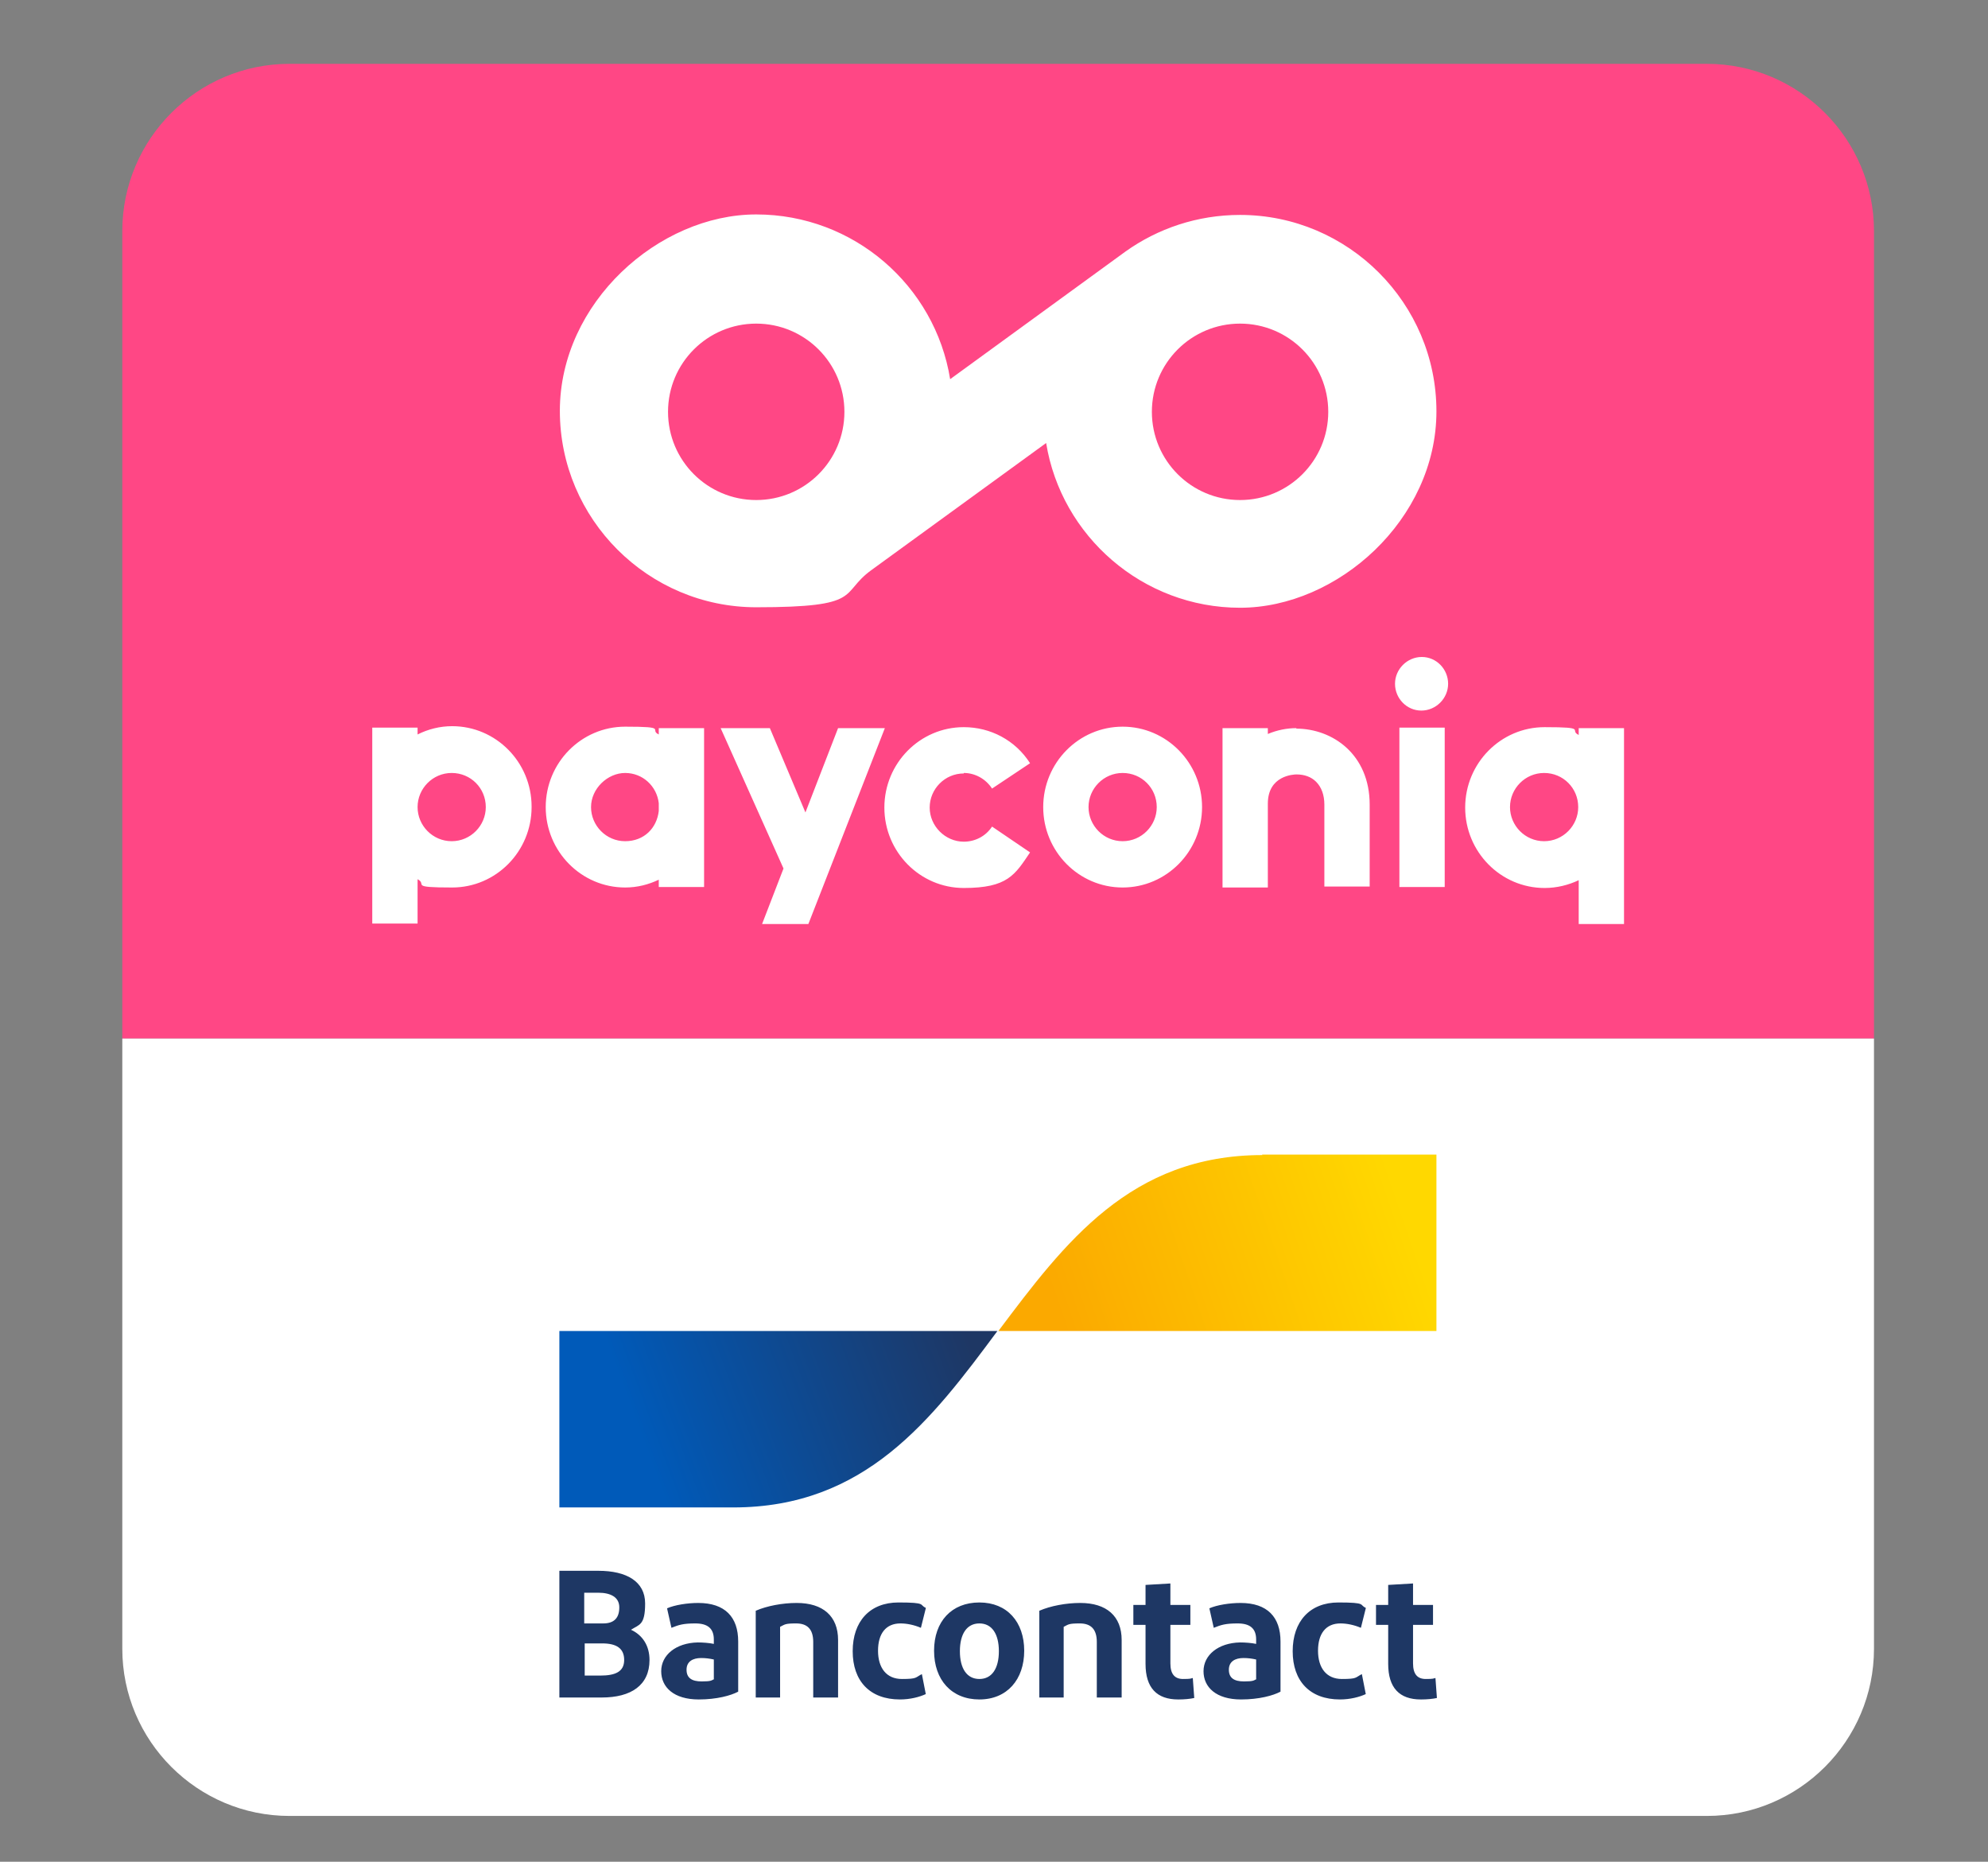
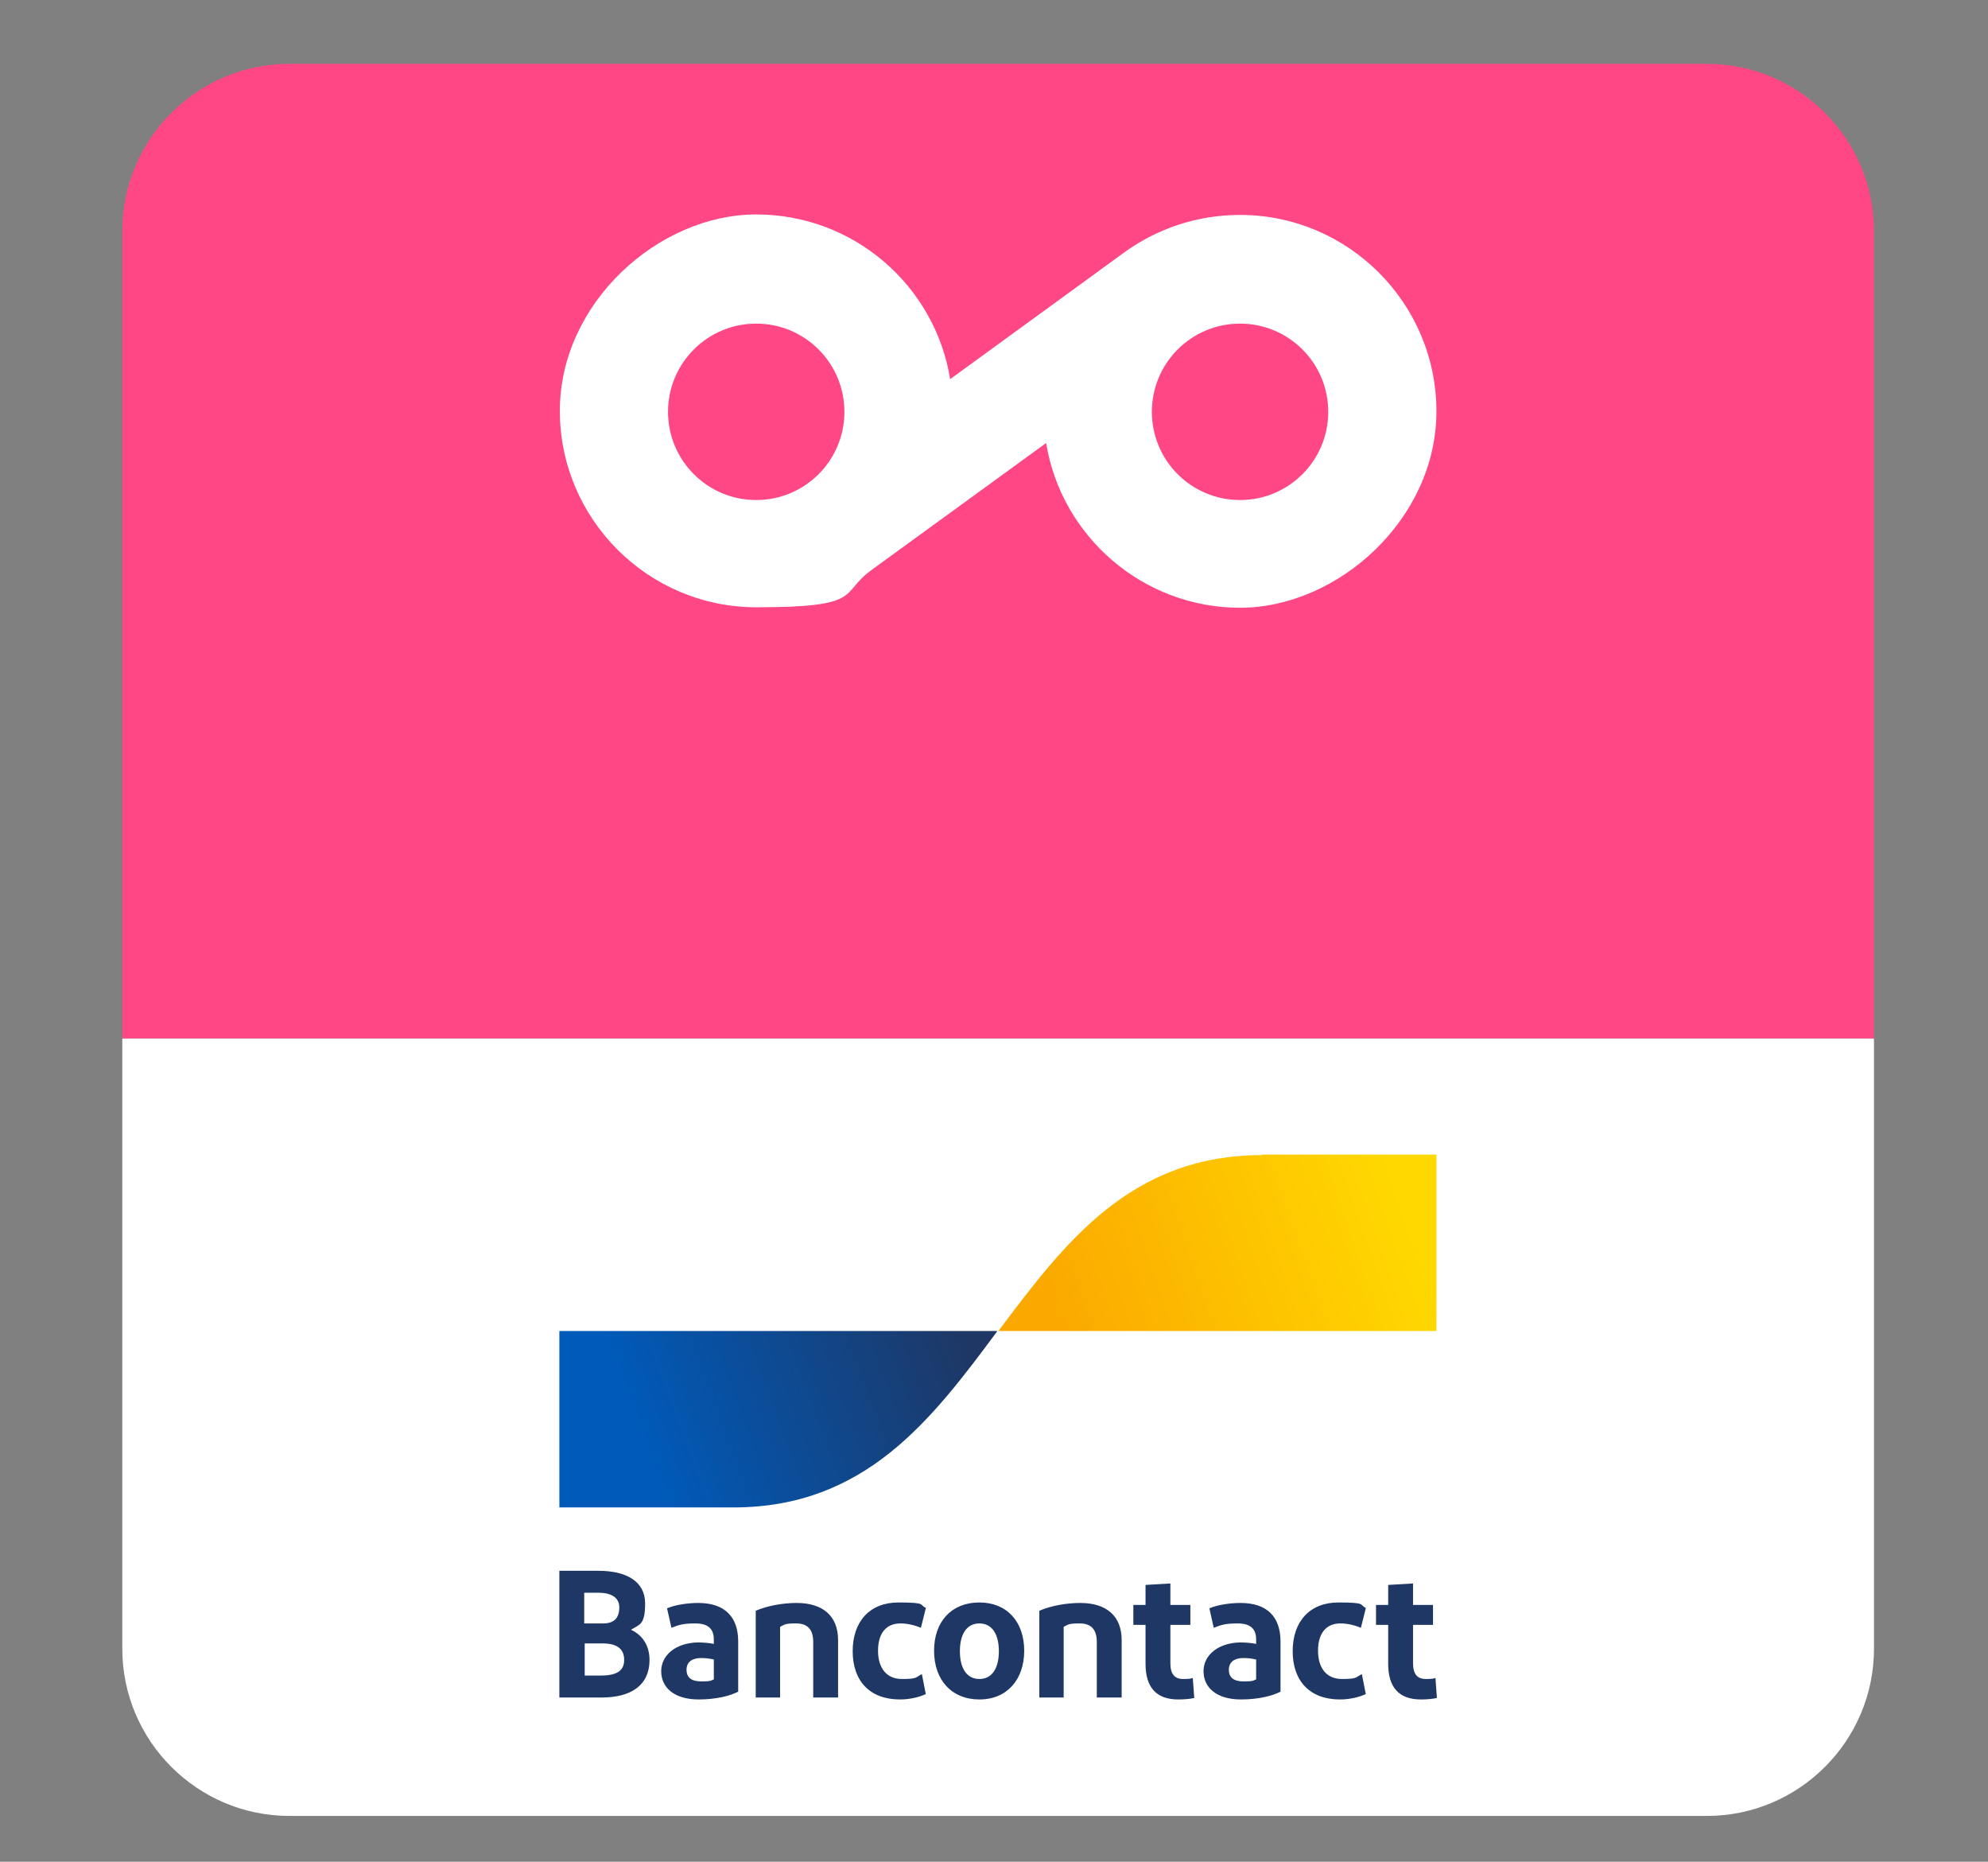
<svg xmlns="http://www.w3.org/2000/svg" xmlns:ns1="http://www.serif.com/" id="Layer_1" version="1.1" viewBox="0 0 408 382">
  <rect x="0" y="0" width="408" height="382" fill="#808080" stroke="none" />
  <defs>
    <style>
      .st0 {
        fill: #ff4785;
      }

      .st1 {
        fill: url(#linear-gradient1);
      }

      .st2 {
        fill: url(#linear-gradient);
      }

      .st3 {
        fill: #fff;
      }

      .st4 {
        fill: #1e3764;
      }
    </style>
    <linearGradient id="linear-gradient" x1="-395" y1="493" x2="-394" y2="493" gradientTransform="translate(38193.7 23091) rotate(-20.4) scale(70.2 -70.2)" gradientUnits="userSpaceOnUse">
      <stop offset="0" stop-color="#005ab9" />
      <stop offset="1" stop-color="#1e3764" />
    </linearGradient>
    <linearGradient id="linear-gradient1" x1="-395" y1="493" x2="-394" y2="493" gradientTransform="translate(39580.4 25318.4) rotate(-18.8) scale(73.9 -73.9)" gradientUnits="userSpaceOnUse">
      <stop offset="0" stop-color="#fba900" />
      <stop offset="1" stop-color="#ffd800" />
    </linearGradient>
  </defs>
  <g id="Artboard11" ns1:id="Artboard1">
    <path class="st0" d="M25.1,213.1V47.4c0-18.9,15.4-34.3,34.3-34.3h290.9c18.9,0,34.3,15.4,34.3,34.3v165.7H25.1Z" />
    <path class="st3" d="M25.1,213.1v125.2c0,18.9,15.4,34.3,34.3,34.3h290.9c18.9,0,34.3-15.4,34.3-34.3v-125.2H25.1Z" />
    <path class="st3" d="M254.5,102.6c-10,0-18.1-8.1-18.1-18.1s8.1-18.1,18.1-18.1,18.1,8.1,18.1,18.1-8.1,18.1-18.1,18.1M155.2,102.6c-10,0-18.1-8.1-18.1-18.1s8.1-18.1,18.1-18.1,18.1,8.1,18.1,18.1-8.1,18.1-18.1,18.1M254.5,44.1c-8.8,0-16.9,2.8-23.5,7.5l-36,26.2c-3.1-19.2-19.8-33.8-39.8-33.8s-40.3,18.1-40.3,40.3,18.1,40.3,40.3,40.3,17-2.8,23.6-7.6l35.9-26.1c3.1,19.1,19.8,33.8,39.8,33.8s40.3-18.1,40.3-40.3-18.1-40.3-40.3-40.3" />
-     <path class="st3" d="M237.4,165.6c0-3.9-3.1-7-7-7s-7,3.2-7,7,3.1,7,7,7,7-3.2,7-7M246.7,165.6c0,9.1-7.3,16.5-16.3,16.5s-16.3-7.4-16.3-16.5,7.3-16.5,16.3-16.5,16.3,7.4,16.3,16.5M181.5,149.4h-9.5l-6.7,17.3-7.3-17.3h-10.1l12.9,28.8-4.4,11.4h9.5l15.7-40.2ZM266.1,149.4c-2,0-4,.4-5.9,1.2v-1.2h-9.3v32.7h9.3v-17.2c0-5.8,5.3-6,5.9-6,1.6,0,3,.5,4,1.5,1.1,1.1,1.7,2.7,1.7,4.7v16.8h9.3v-16.8c0-10.3-7.6-15.6-15.1-15.6M135.2,164.8c-.4-3.5-3.3-6.2-6.9-6.2s-7,3.2-7,7,3.1,7,7,7,6.5-2.7,6.9-6.2v-1.6ZM144.5,182h-9.3v-1.5c-2.1,1-4.4,1.6-6.9,1.6-9,0-16.3-7.4-16.3-16.5s7.3-16.5,16.3-16.5,4.8.6,6.9,1.6v-1.3h9.3v32.7ZM99.7,165.6c0-3.9-3.1-7-7-7s-7,3.2-7,7,3.1,7,7,7,7-3.2,7-7M109.1,165.6c0,9.1-7.3,16.5-16.3,16.5s-5-.6-7.1-1.7v9.1h-9.3v-40.2h9.3v1.4c2.2-1.1,4.6-1.7,7.1-1.7,9,0,16.3,7.4,16.3,16.5M197.8,158.6c2.3,0,4.5,1.2,5.8,3.2l7.8-5.2c-3-4.7-8.1-7.4-13.6-7.4-9,0-16.3,7.4-16.3,16.5s7.3,16.5,16.3,16.5,10.5-2.7,13.6-7.3l-7.8-5.3c-1.3,2-3.5,3.1-5.8,3.1-3.8,0-7-3.2-7-7s3.1-7,7-7M323.9,165.6c0-3.9-3.1-7-7-7s-7,3.2-7,7,3.1,7,7,7,7-3.2,7-7M333.3,149.4v40.2h-9.3v-9c-2.1,1-4.5,1.6-7,1.6-9,0-16.3-7.4-16.3-16.5s7.3-16.5,16.3-16.5,4.9.6,7,1.6v-1.4h9.3ZM291.8,134.8c-3,0-5.5,2.5-5.5,5.5,0,3,2.4,5.5,5.4,5.5,3,0,5.5-2.5,5.5-5.5,0-3-2.4-5.5-5.4-5.5M287.2,149.3h9.3v32.7h-9.3v-32.7Z" />
    <path class="st4" d="M291.6,348.7c-4.4,0-6.7-2.4-6.7-7.3v-8h-2.5v-4.1h2.5v-4.1l5.1-.3v4.4h4.1v4.1h-4.1v7.9c0,2.2.9,3.2,2.6,3.2s1.5-.1,2-.2l.3,4.1c-.9.2-2.1.3-3.2.3M280.3,330l-1,4c-1.4-.6-2.9-.9-4.2-.9-3,0-4.6,2.1-4.6,5.6s1.7,5.8,4.9,5.8,2.7-.3,4.1-1l.8,4.1c-1.3.6-3.2,1.1-5.3,1.1-6.2,0-9.7-3.8-9.7-9.9s3.5-10,9.4-10,4.2.5,5.6,1.1M257.8,344.5v-4c-.9-.2-1.7-.3-2.6-.3-1.7,0-3,.7-3,2.4s1.1,2.4,3.1,2.4,2-.2,2.6-.5M254.7,348.7c-5.1,0-7.7-2.5-7.7-5.8s3-5.8,7.5-5.9c1,0,2.4.1,3.3.3v-.9c0-2.3-1.3-3.3-3.8-3.3s-3.4.3-4.9.9l-.9-4c1.6-.7,4.2-1.1,6.4-1.1,5.5,0,8.2,2.9,8.2,7.9v10.3c-1.5.8-4.4,1.6-8.1,1.6M241.8,348.7c-4.4,0-6.7-2.4-6.7-7.3v-8h-2.5v-4.1h2.5v-4.1l5.1-.3v4.4h4.1v4.1h-4.1v7.9c0,2.2.9,3.2,2.6,3.2s1.5-.1,2-.2l.3,4.1c-.9.2-2.1.3-3.2.3M213.3,348.3v-17.8c2.3-1,5.5-1.6,8.4-1.6,5.4,0,8.5,2.7,8.5,7.6v11.8h-5.1v-11.4c0-2.6-1.2-3.8-3.5-3.8s-2.3.2-3.3.7v14.5h-5.1ZM201,344.5c2.6,0,4-2.2,4-5.7s-1.4-5.7-4-5.7-4,2.2-4,5.7,1.4,5.7,4,5.7M201,348.7c-5.7,0-9.3-4-9.3-10s3.6-9.9,9.3-9.9,9.2,4,9.2,9.9-3.5,10-9.2,10M190,330l-1,4c-1.4-.6-2.9-.9-4.2-.9-3,0-4.6,2.1-4.6,5.6s1.7,5.8,4.9,5.8,2.7-.3,4.1-1l.8,4.1c-1.3.6-3.2,1.1-5.3,1.1-6.2,0-9.7-3.8-9.7-9.9s3.5-10,9.4-10,4.2.5,5.6,1.1M155.1,348.3v-17.8c2.3-1,5.5-1.6,8.4-1.6,5.4,0,8.5,2.7,8.5,7.6v11.8h-5.1v-11.4c0-2.6-1.2-3.8-3.5-3.8s-2.3.2-3.3.7v14.5h-5.1ZM146.5,344.5v-4c-.9-.2-1.7-.3-2.6-.3-1.7,0-3,.7-3,2.4s1.1,2.4,3.1,2.4,2-.2,2.6-.5M143.4,348.7c-5.1,0-7.7-2.5-7.7-5.8s3-5.8,7.5-5.9c1,0,2.4.1,3.3.3v-.9c0-2.3-1.3-3.3-3.8-3.3s-3.4.3-4.9.9l-.9-4c1.6-.7,4.2-1.1,6.4-1.1,5.5,0,8.2,2.9,8.2,7.9v10.3c-1.5.8-4.4,1.6-8.1,1.6M120,343.8h3.2c3.1,0,4.9-.8,4.9-3.2s-1.6-3.4-4.5-3.4h-3.6v6.6ZM120,333.1h3.8c2.3,0,3.3-1.2,3.3-3.3s-1.8-3-4.3-3h-2.9v6.3ZM114.8,348.3v-26h8c5.8,0,9.6,2.2,9.6,6.7s-1.2,4.3-2.9,5.4c2.4,1.1,3.8,3.3,3.8,6.2,0,5.2-3.8,7.7-9.8,7.7h-8.8Z" />
    <path class="st2" d="M114.8,273.1v36.2h35.7c27.1,0,40.7-18,54.2-36.2h-90Z" />
-     <path class="st1" d="M259.1,237c-27.1,0-40.6,18-54.2,36.1h89.9s0-36.2,0-36.2h-35.8Z" />
+     <path class="st1" d="M259.1,237c-27.1,0-40.6,18-54.2,36.1h89.9s0-36.2,0-36.2h-35.8" />
  </g>
</svg>